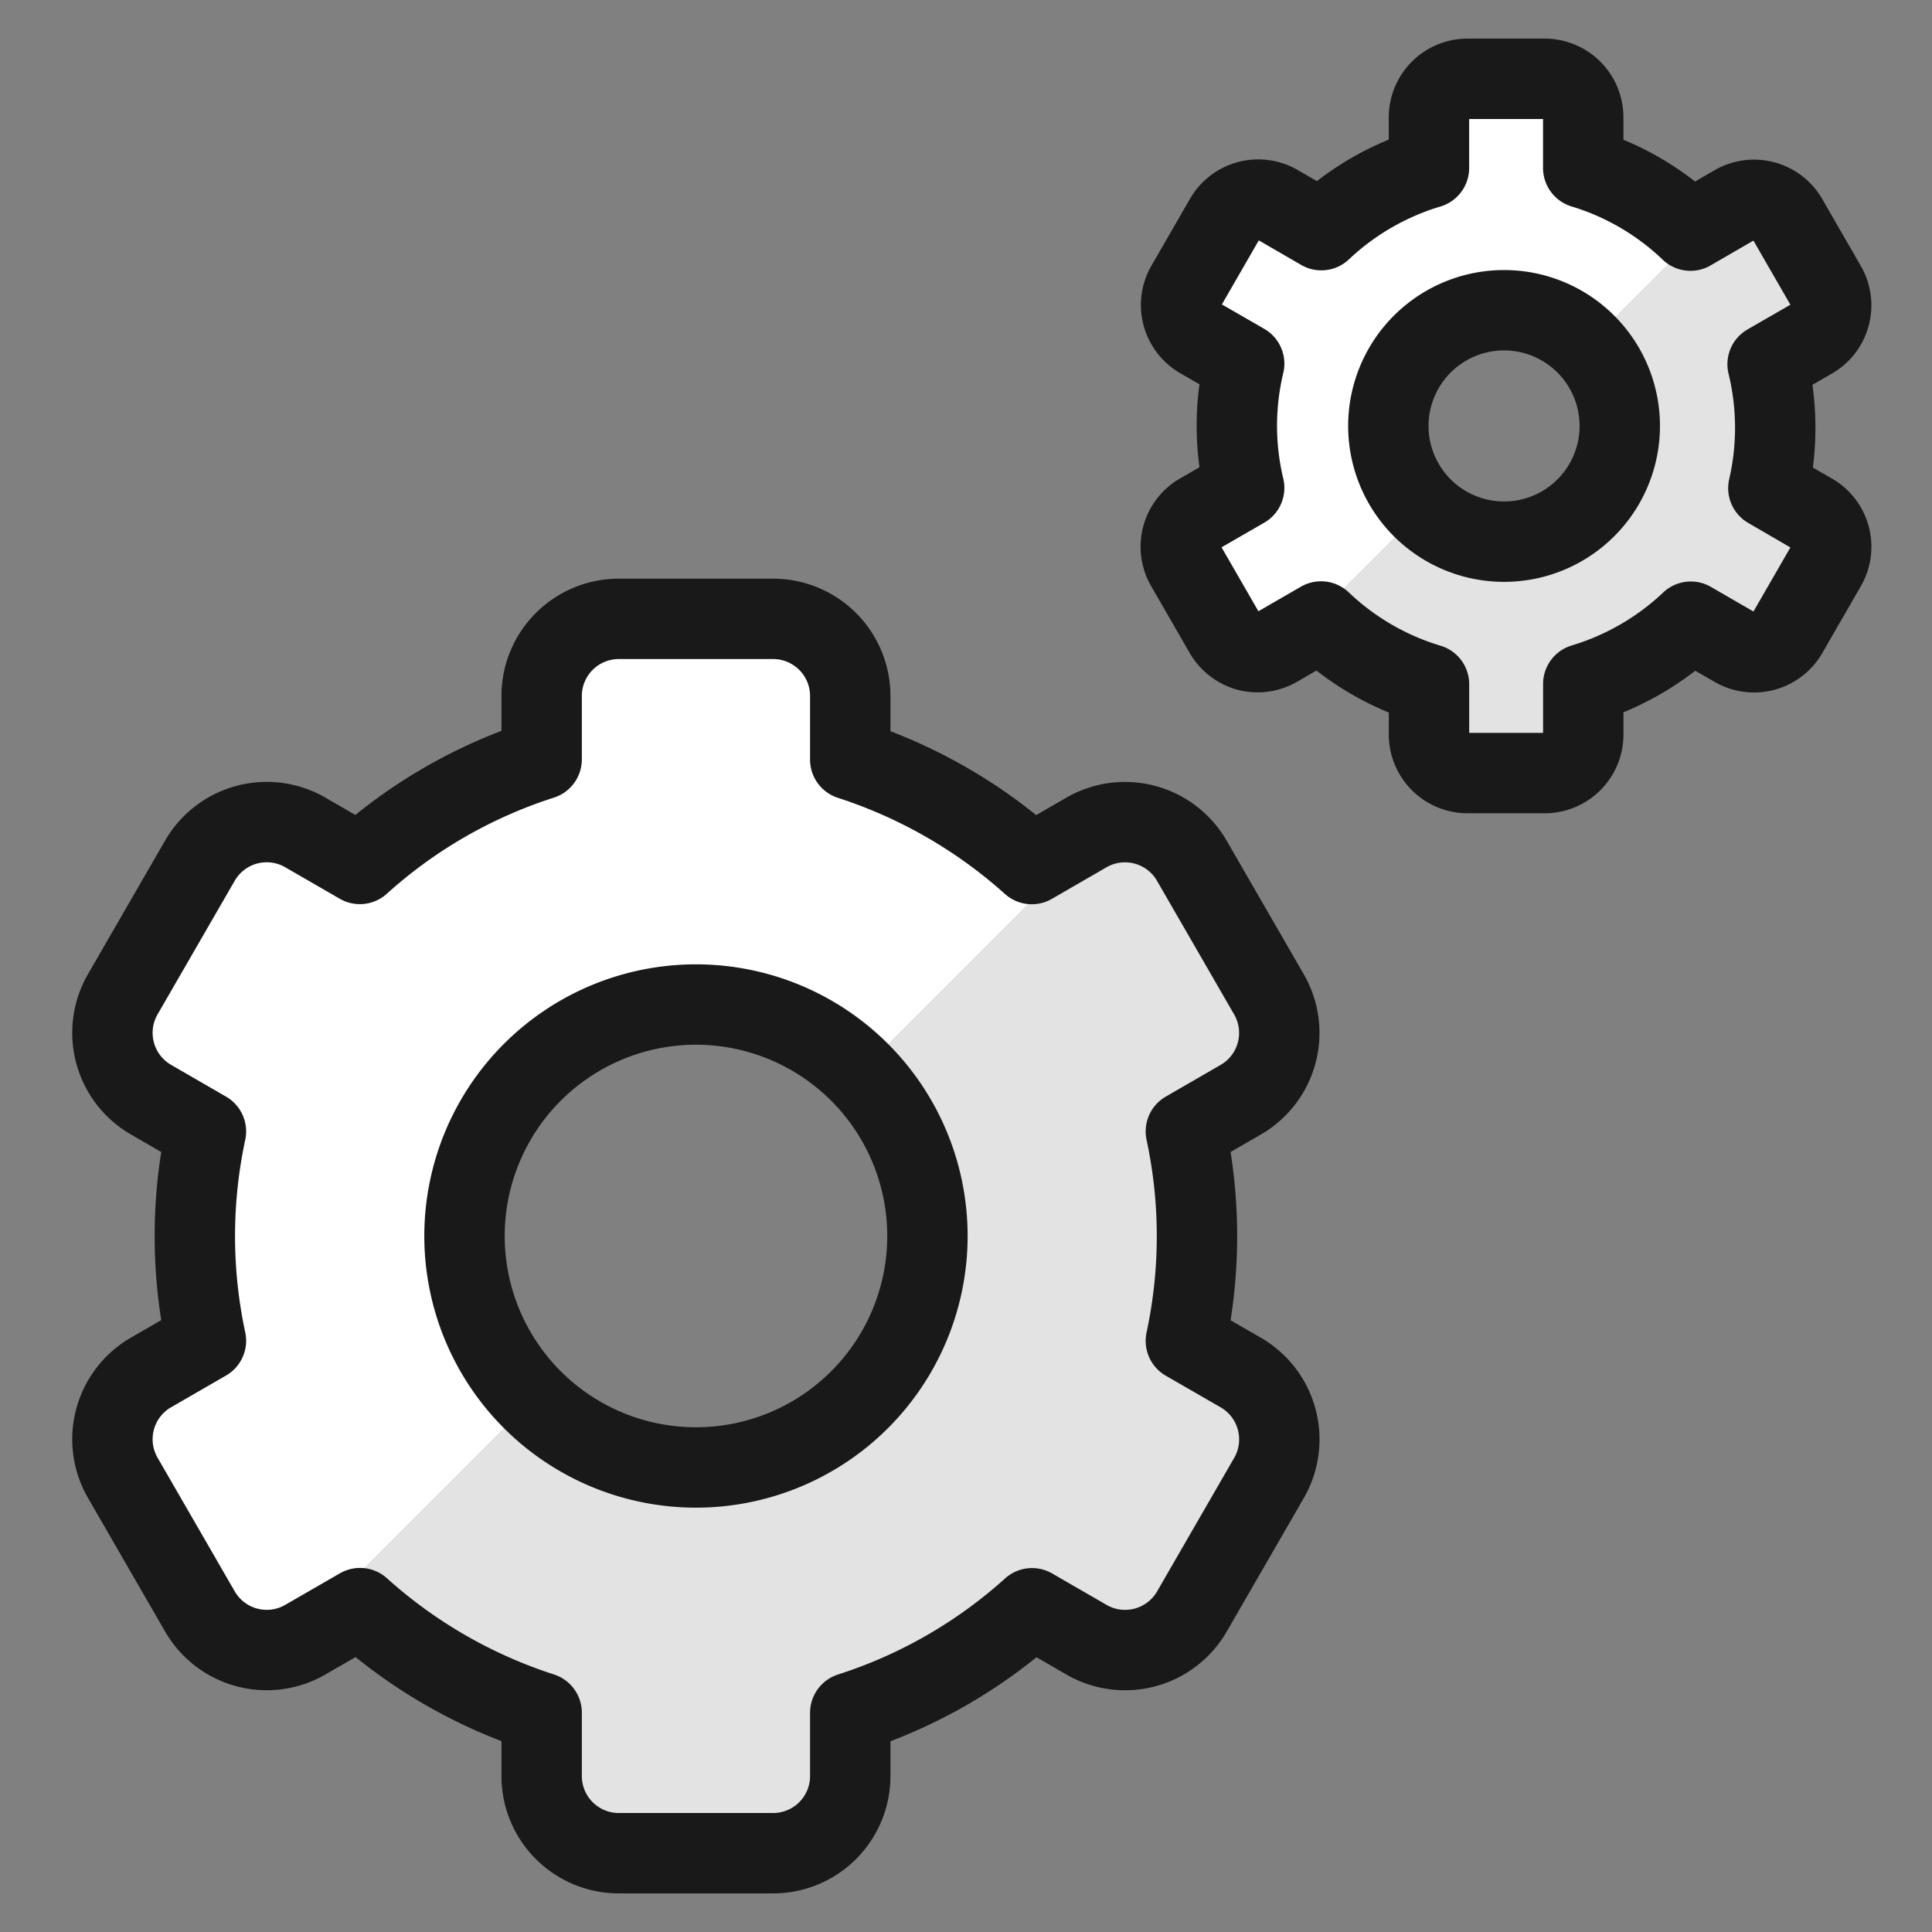
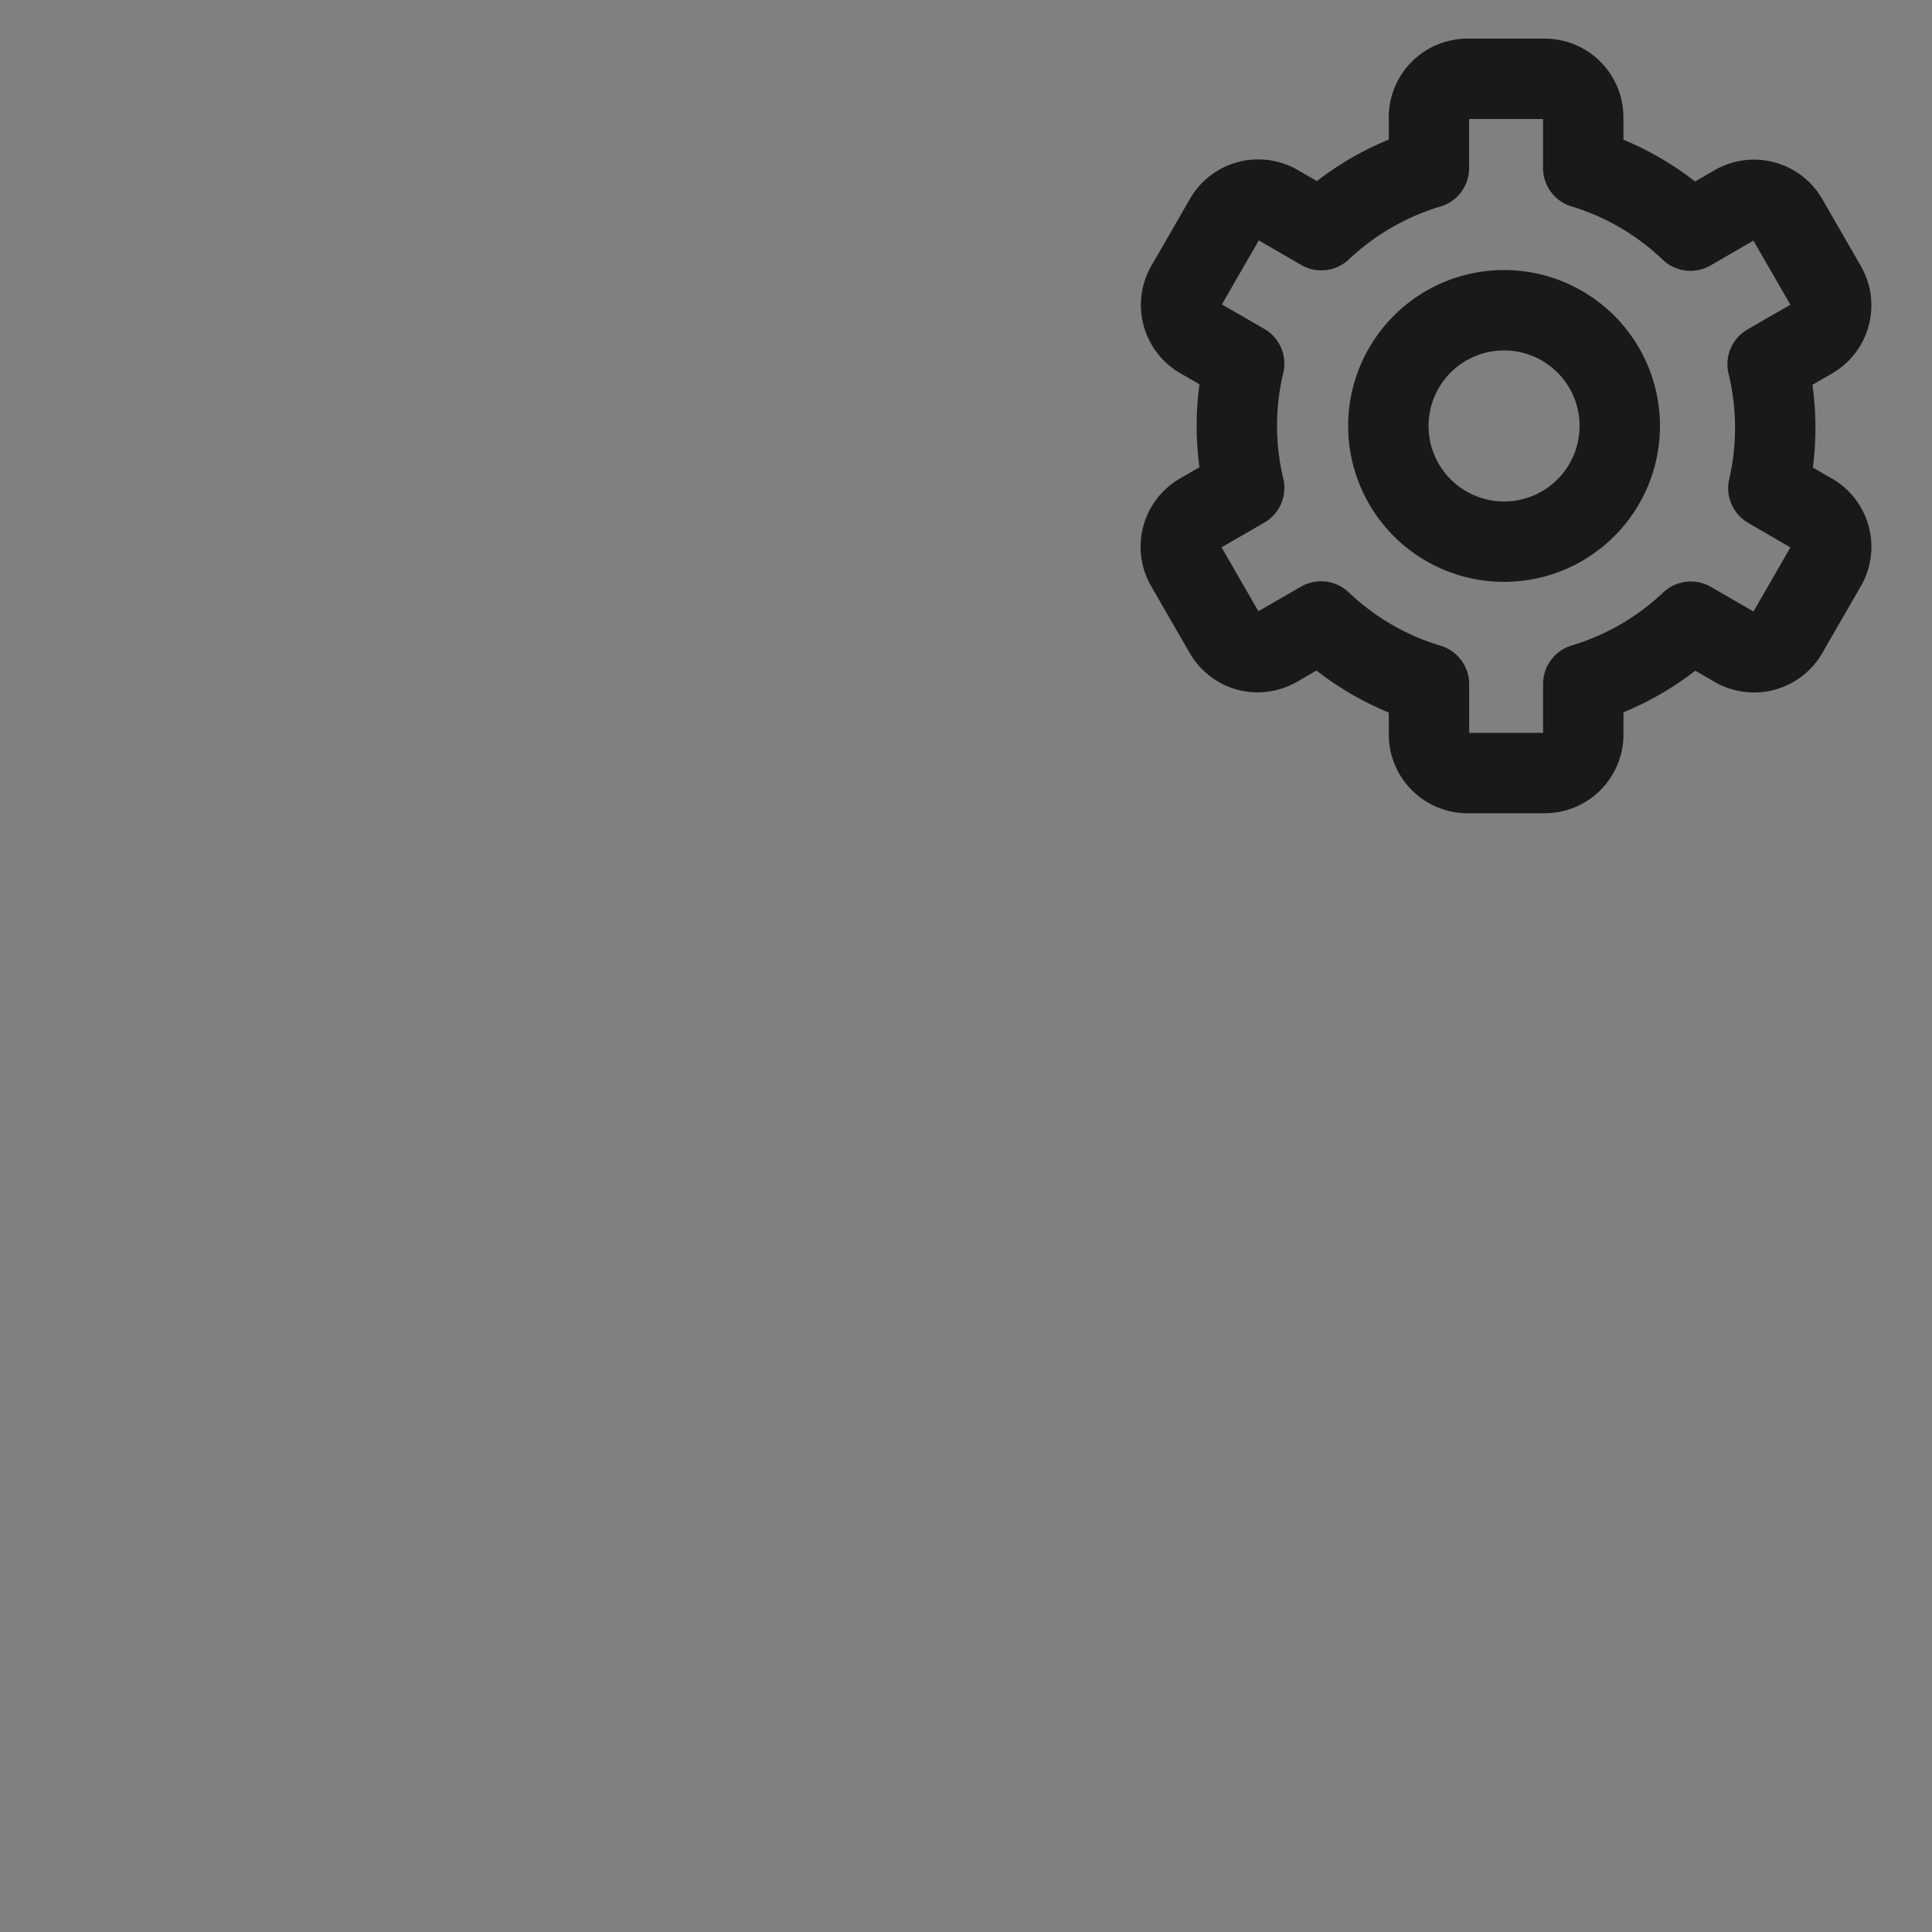
<svg xmlns="http://www.w3.org/2000/svg" fill="none" height="56" viewBox="-1.165 -1.165 56 56" width="56">
  <rect x="-1.165" y="-1.165" width="56" height="56" fill="#808080" stroke="none" />
  <g stroke-width="2.33">
-     <path d="m51.353 13.717-1.261-.733a7.782 7.782 0 0 0 -.022-3.591l1.284-.74a1.118 1.118 0 0 0 .409-1.527l-1.118-1.939a1.118 1.118 0 0 0 -1.53-.409l-1.281.742a7.742 7.742 0 0 0 -3.108-1.816v-1.467a1.118 1.118 0 0 0 -1.118-1.118h-2.236a1.118 1.118 0 0 0 -1.118 1.118v1.467a7.805 7.805 0 0 0 -3.12 1.802l-1.27-.736a1.118 1.118 0 0 0 -1.527.409l-1.118 1.939a1.118 1.118 0 0 0 .411 1.527l1.268.731a7.737 7.737 0 0 0 0 3.6l-1.279.738a1.118 1.118 0 0 0 -.409 1.527l1.118 1.939a1.14 1.14 0 0 0 .671.521 1.118 1.118 0 0 0 .85-.114l1.277-.738c.886.843 1.957 1.467 3.129 1.818v1.458a1.118 1.118 0 0 0 1.118 1.118h2.236a1.118 1.118 0 0 0 1.118-1.118v-1.465a7.798 7.798 0 0 0 3.117-1.805l1.272.736a1.118 1.118 0 0 0 1.53-.409l1.118-1.939a1.118 1.118 0 0 0 -.409-1.527zm-8.864.818a3.354 3.354 0 1 1 0-6.707 3.354 3.354 0 0 1 0 6.707z" fill="#e3e3e3" />
-     <path d="m33.215 15.245 1.118 1.939a1.14 1.14 0 0 0 .671.521 1.118 1.118 0 0 0 .85-.114l.517-.3 3.737-3.735a3.354 3.354 0 0 1 4.752-4.743l3.743-3.743-.769.447a7.742 7.742 0 0 0 -3.108-1.814v-1.467a1.118 1.118 0 0 0 -1.118-1.118h-2.236a1.118 1.118 0 0 0 -1.118 1.118v1.467a7.805 7.805 0 0 0 -3.12 1.802l-1.27-.736a1.118 1.118 0 0 0 -1.527.409l-1.118 1.939a1.118 1.118 0 0 0 .411 1.527l1.268.731a7.744 7.744 0 0 0 0 3.6l-1.279.738a1.118 1.118 0 0 0 -.403 1.53z" fill="#fff" />
-     <path d="m35.84 39.975a2.236 2.236 0 0 0 -1.042-1.357l-1.59-.917a14.469 14.469 0 0 0 0-6.071l1.59-.919a2.236 2.236 0 0 0 .818-3.055l-2.236-3.873a2.236 2.236 0 0 0 -3.055-.818l-1.583.915a14.623 14.623 0 0 0 -5.262-3.028v-1.843a2.236 2.236 0 0 0 -2.236-2.236h-4.473a2.236 2.236 0 0 0 -2.236 2.236v1.836a14.408 14.408 0 0 0 -5.269 3.032l-1.579-.912a2.236 2.236 0 0 0 -3.057.816l-2.236 3.873a2.236 2.236 0 0 0 .818 3.055l1.592.921a14.482 14.482 0 0 0 0 6.067l-1.592.919a2.236 2.236 0 0 0 -.818 3.055l2.236 3.873a2.236 2.236 0 0 0 3.055.818l1.586-.915a14.536 14.536 0 0 0 5.264 3.032v1.836a2.236 2.236 0 0 0 2.236 2.236h4.473a2.236 2.236 0 0 0 2.236-2.236v-1.834a14.448 14.448 0 0 0 5.269-3.03l1.579.912a2.236 2.236 0 0 0 3.055-.818l2.236-3.873a2.236 2.236 0 0 0 .221-1.697zm-16.832 1.395a6.709 6.709 0 1 1 0-13.418 6.709 6.709 0 0 1 0 13.418z" fill="#e3e3e3" />
-     <path d="m3.213 30.71 1.592.921a14.482 14.482 0 0 0 0 6.067l-1.592.919a2.236 2.236 0 0 0 -.818 3.055l2.236 3.873a2.236 2.236 0 0 0 2.431 1.064l7.201-7.203a6.709 6.709 0 1 1 9.488-9.486l7.201-7.203a2.214 2.214 0 0 0 -.624.246l-1.583.915a14.623 14.623 0 0 0 -5.264-3.028v-1.843a2.236 2.236 0 0 0 -2.236-2.236h-4.473a2.236 2.236 0 0 0 -2.236 2.236v1.836a14.406 14.406 0 0 0 -5.269 3.032l-1.579-.912a2.236 2.236 0 0 0 -3.057.816l-2.236 3.873a2.236 2.236 0 0 0 .818 3.057z" fill="#fff" />
    <g stroke="#191919" stroke-linecap="round" stroke-linejoin="round">
-       <path d="m35.84 39.975a2.236 2.236 0 0 0 -1.042-1.357l-1.59-.917a14.469 14.469 0 0 0 0-6.071l1.59-.919a2.236 2.236 0 0 0 .818-3.055l-2.236-3.873a2.236 2.236 0 0 0 -3.055-.818l-1.583.915a14.623 14.623 0 0 0 -5.262-3.028v-1.843a2.236 2.236 0 0 0 -2.236-2.236h-4.473a2.236 2.236 0 0 0 -2.236 2.236v1.836a14.408 14.408 0 0 0 -5.269 3.032l-1.579-.912a2.236 2.236 0 0 0 -3.057.816l-2.236 3.873a2.236 2.236 0 0 0 .818 3.055l1.592.921a14.482 14.482 0 0 0 0 6.067l-1.592.919a2.236 2.236 0 0 0 -.818 3.055l2.236 3.873a2.236 2.236 0 0 0 3.055.818l1.586-.915a14.536 14.536 0 0 0 5.264 3.032v1.836a2.236 2.236 0 0 0 2.236 2.236h4.473a2.236 2.236 0 0 0 2.236-2.236v-1.834a14.448 14.448 0 0 0 5.269-3.03l1.579.912a2.236 2.236 0 0 0 3.055-.818l2.236-3.873a2.236 2.236 0 0 0 .221-1.697zm-16.832 1.395a6.709 6.709 0 1 1 0-13.418 6.709 6.709 0 0 1 0 13.418z" />
      <path d="m51.353 13.717-1.261-.733a7.782 7.782 0 0 0 -.022-3.591l1.284-.74a1.118 1.118 0 0 0 .409-1.527l-1.118-1.939a1.118 1.118 0 0 0 -1.53-.409l-1.281.742a7.742 7.742 0 0 0 -3.108-1.816v-1.467a1.118 1.118 0 0 0 -1.118-1.118h-2.236a1.118 1.118 0 0 0 -1.118 1.118v1.467a7.805 7.805 0 0 0 -3.12 1.802l-1.27-.736a1.118 1.118 0 0 0 -1.527.409l-1.118 1.939a1.118 1.118 0 0 0 .411 1.527l1.268.731a7.737 7.737 0 0 0 0 3.6l-1.279.738a1.118 1.118 0 0 0 -.409 1.527l1.118 1.939a1.14 1.14 0 0 0 .671.521 1.118 1.118 0 0 0 .85-.114l1.277-.738c.886.843 1.957 1.467 3.129 1.818v1.458a1.118 1.118 0 0 0 1.118 1.118h2.236a1.118 1.118 0 0 0 1.118-1.118v-1.465a7.798 7.798 0 0 0 3.117-1.805l1.272.736a1.118 1.118 0 0 0 1.53-.409l1.118-1.939a1.118 1.118 0 0 0 -.409-1.527zm-8.864.818a3.354 3.354 0 1 1 0-6.707 3.354 3.354 0 0 1 0 6.707z" />
    </g>
  </g>
</svg>